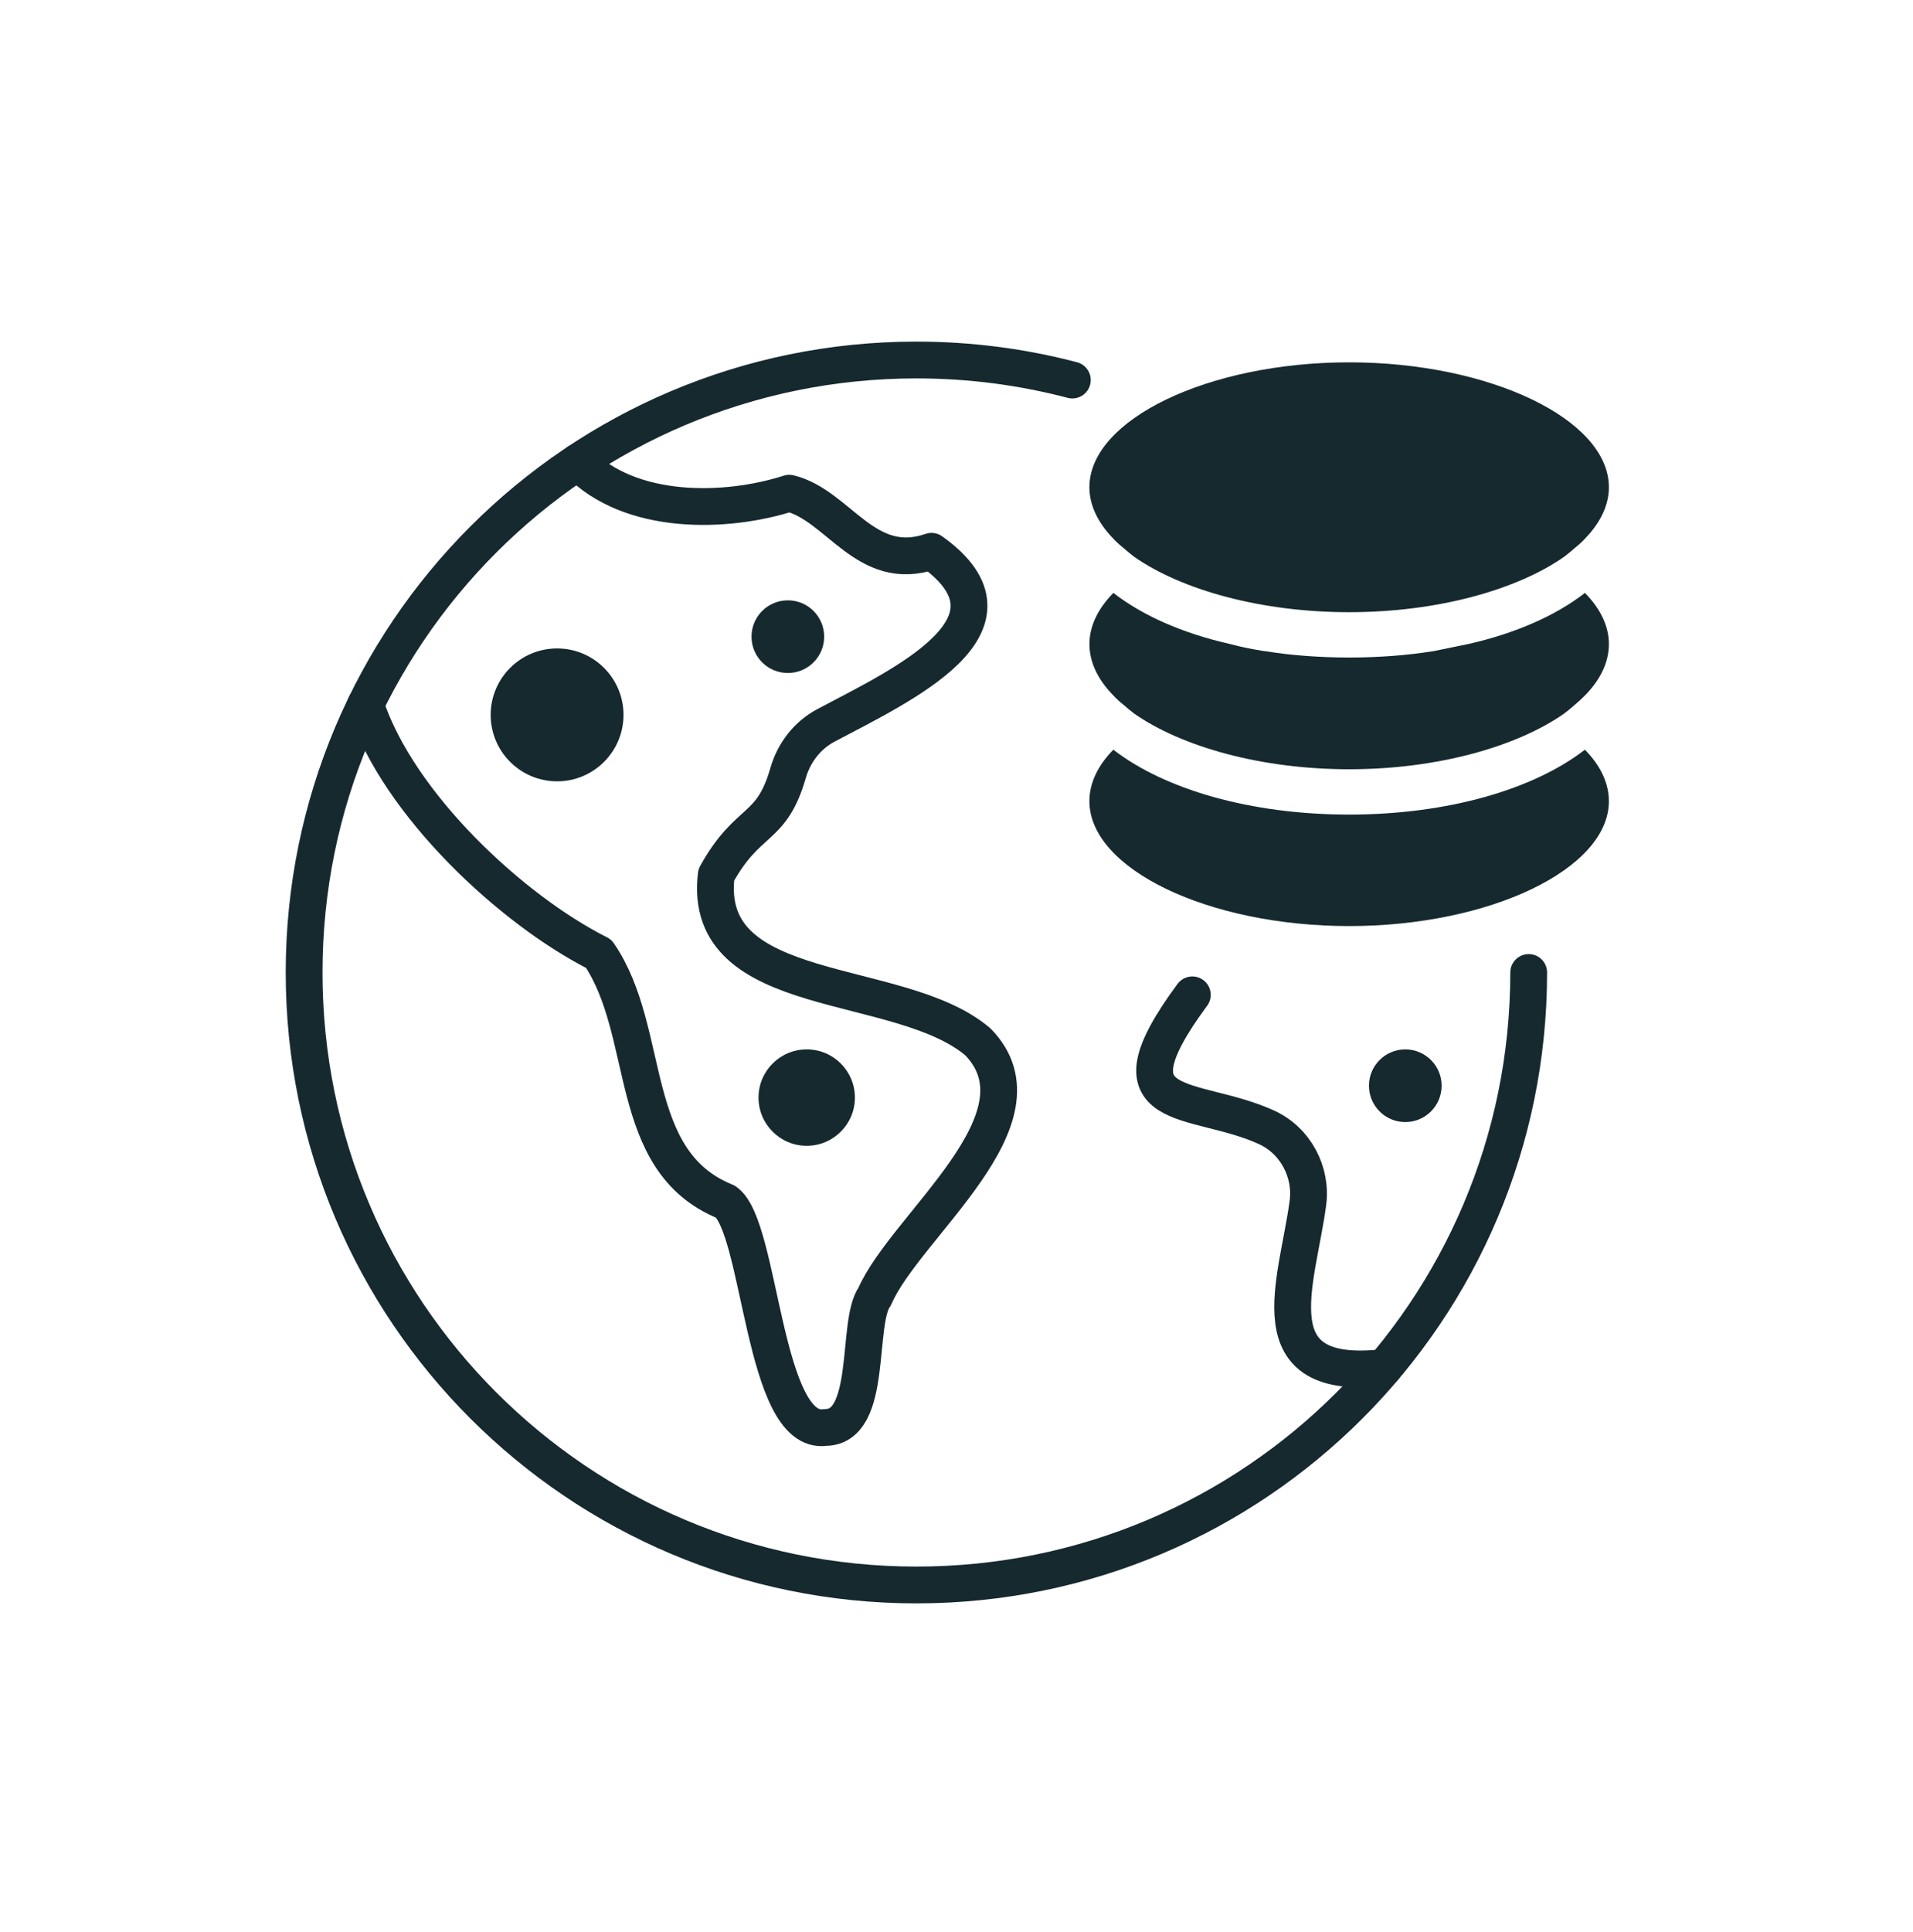
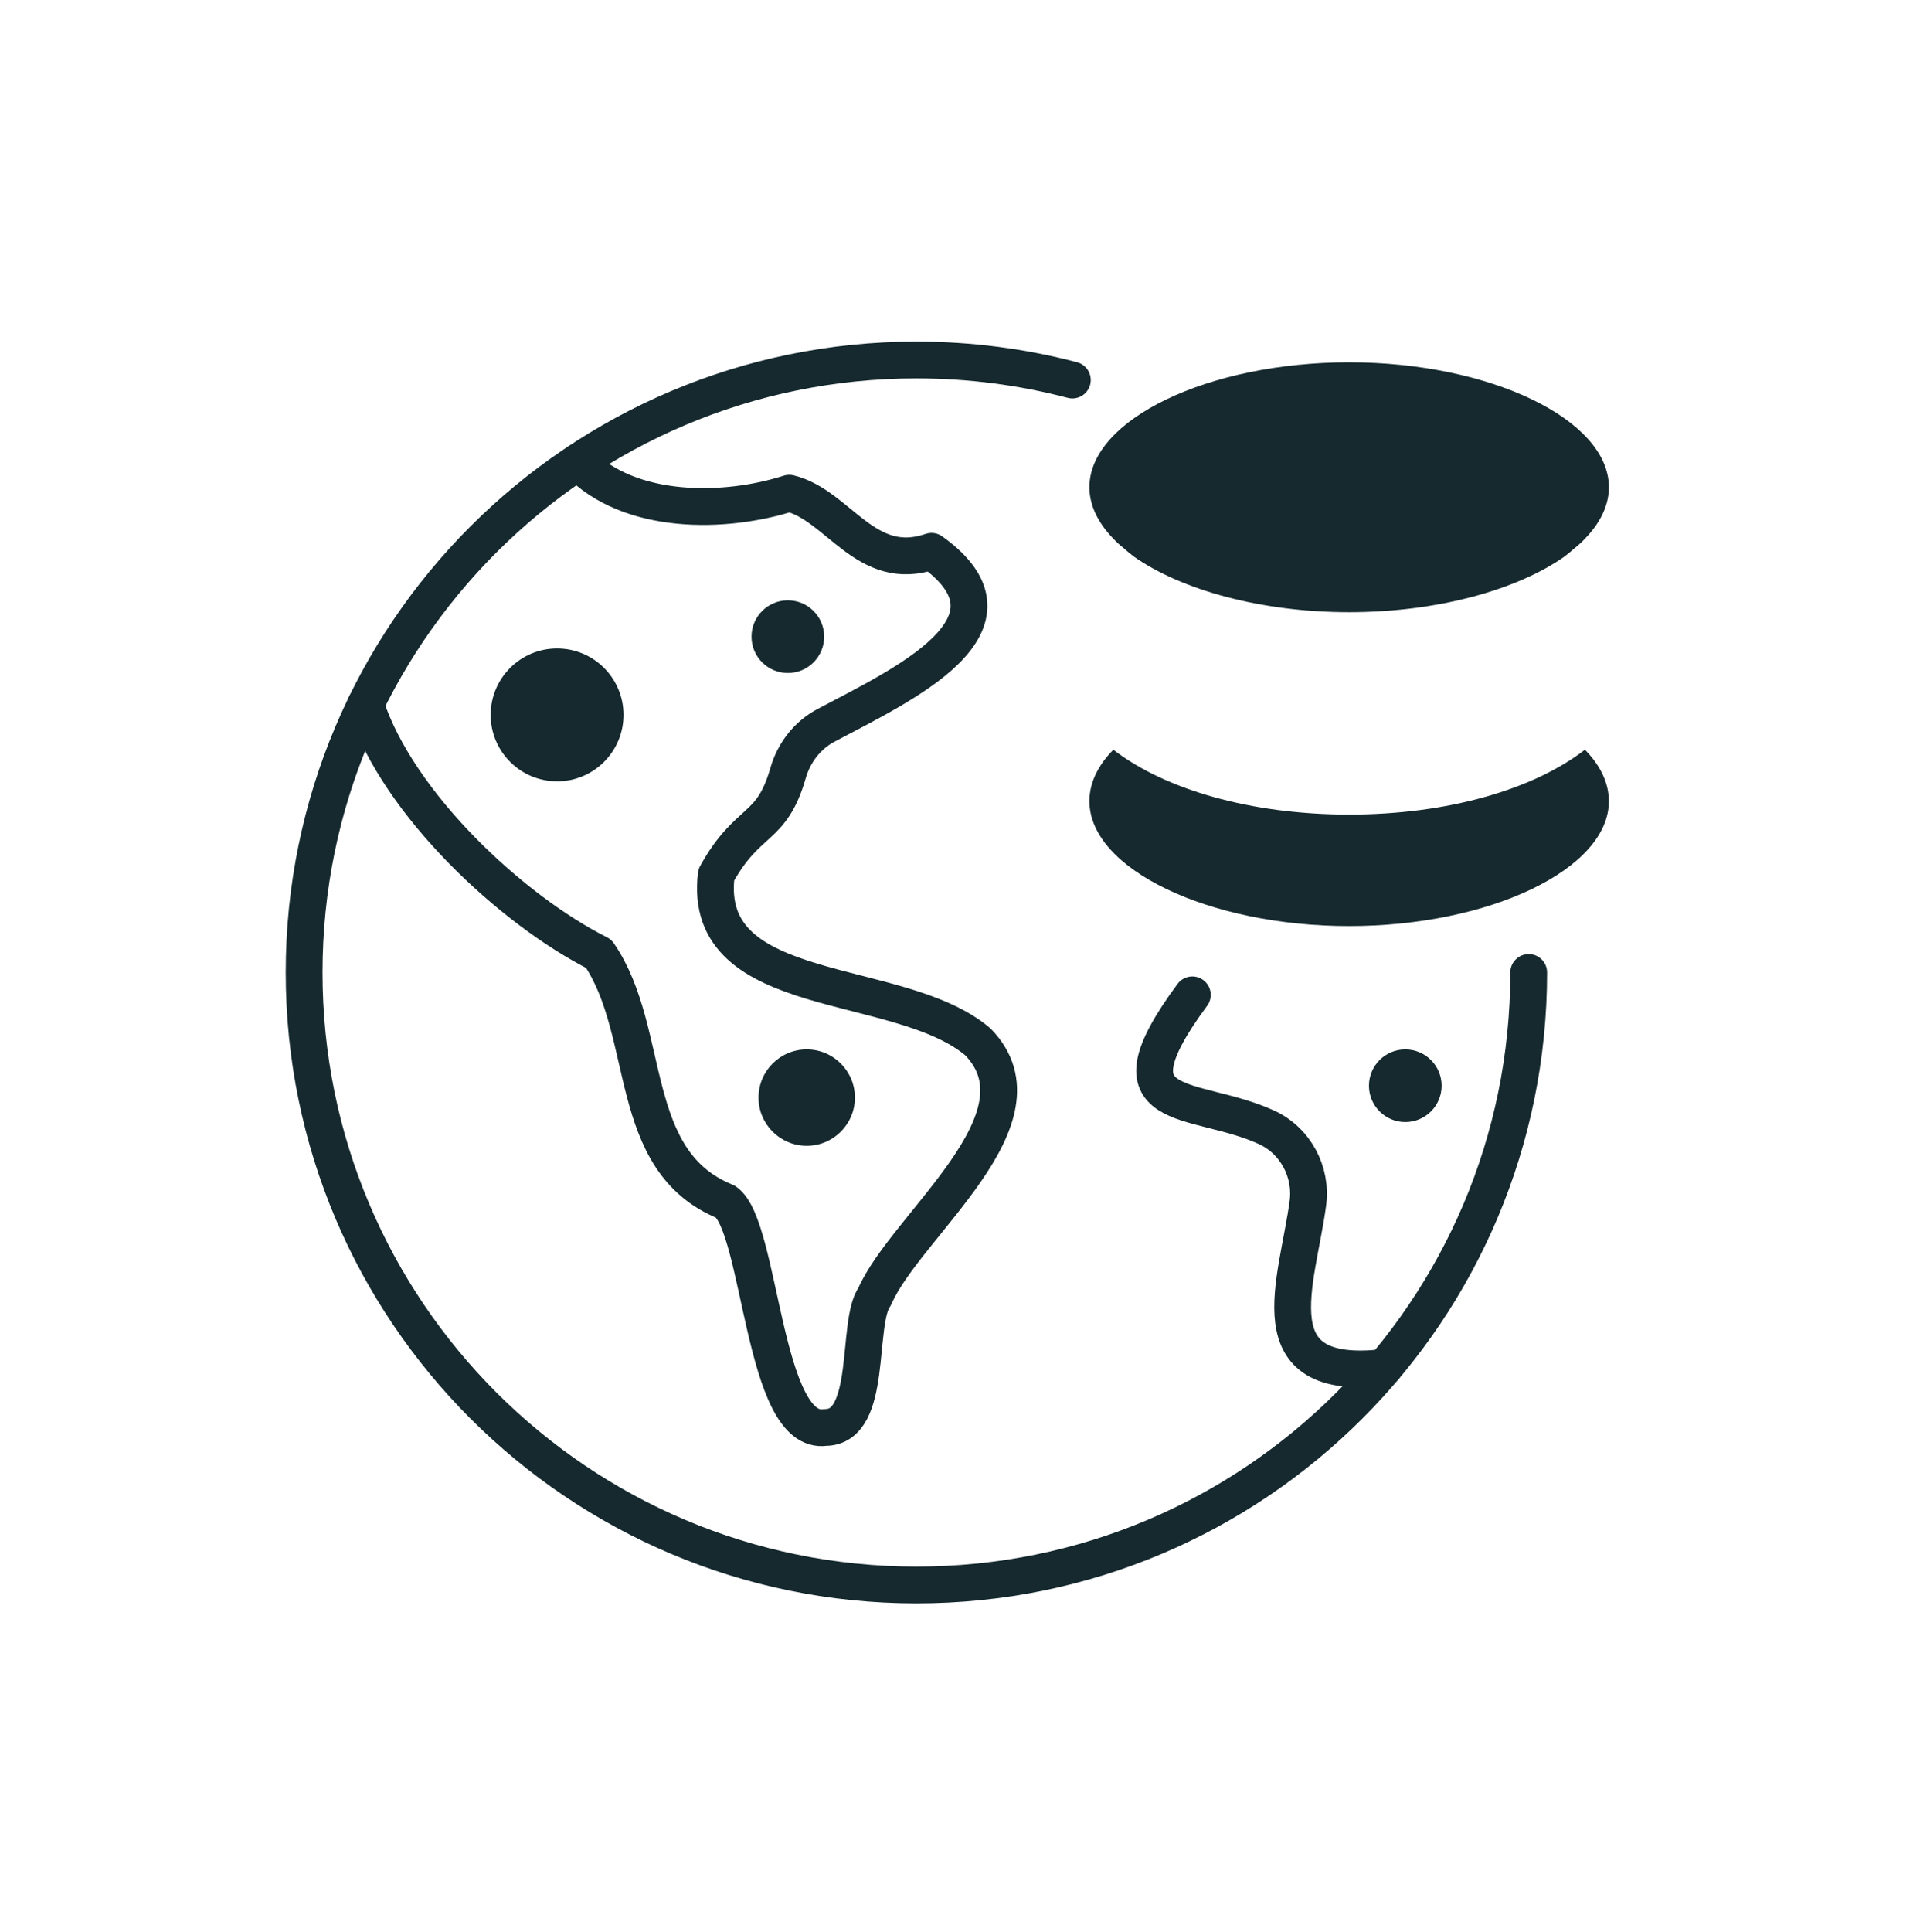
<svg xmlns="http://www.w3.org/2000/svg" width="104" height="105" viewBox="0 0 104 105" fill="none">
  <path d="M83.107 52.852C83.107 71.236 68.204 86.139 49.82 86.139C31.436 86.139 16.533 71.236 16.533 52.852C16.533 34.468 31.436 19.565 49.82 19.565C52.75 19.565 55.591 19.944 58.298 20.654" stroke="#15292F" stroke-width="2" stroke-linecap="round" stroke-linejoin="round" />
  <path d="M87.467 43.539C87.467 47.226 80.999 50.329 73.346 50.329C65.693 50.329 59.225 47.227 59.225 43.539C59.225 42.544 59.693 41.593 60.527 40.744C63.307 42.895 67.975 44.27 73.345 44.27C78.715 44.27 83.383 42.895 86.163 40.744C86.997 41.593 87.465 42.544 87.465 43.539H87.467Z" fill="#15292F" />
-   <path d="M79.814 35.003C82.404 34.418 84.584 33.452 86.165 32.223C86.999 33.072 87.467 34.023 87.467 35.003C87.467 35.998 86.999 36.949 86.165 37.798C85.963 38 85.842 38.111 85.624 38.295C85.448 38.456 85.244 38.617 85.039 38.778C82.464 40.578 78.147 41.807 73.347 41.807C68.547 41.807 64.231 40.578 61.655 38.778C61.45 38.617 61.245 38.456 61.07 38.295C60.865 38.134 60.69 37.973 60.529 37.798C59.695 36.949 59.227 35.998 59.227 35.003C59.227 34.023 59.695 33.071 60.529 32.223C62.109 33.452 64.29 34.418 66.88 35.003C67.48 35.164 68.065 35.281 68.709 35.383H68.738C70.187 35.617 71.738 35.734 73.347 35.734C74.956 35.734 76.508 35.617 77.956 35.383L79.814 35.003Z" fill="#15292F" />
  <path d="M87.467 26.482C87.467 27.462 86.999 28.413 86.179 29.262C86.018 29.438 85.828 29.613 85.623 29.774C85.447 29.935 85.243 30.096 85.038 30.257C82.463 32.057 78.146 33.271 73.346 33.271C68.546 33.271 64.23 32.057 61.654 30.257C61.449 30.096 61.244 29.935 61.069 29.774C60.864 29.613 60.674 29.437 60.513 29.262C59.694 28.413 59.225 27.462 59.225 26.482C59.225 22.795 65.693 19.692 73.346 19.692C80.999 19.692 87.467 22.794 87.467 26.482Z" fill="#15292F" />
  <path d="M43.857 62.271C45.304 62.271 46.477 61.098 46.477 59.651C46.477 58.204 45.304 57.031 43.857 57.031C42.41 57.031 41.237 58.204 41.237 59.651C41.237 61.098 42.41 62.271 43.857 62.271Z" fill="#15292F" />
  <path d="M42.831 36.576C43.922 36.576 44.806 35.692 44.806 34.601C44.806 33.51 43.922 32.626 42.831 32.626C41.74 32.626 40.856 33.51 40.856 34.601C40.856 35.692 41.74 36.576 42.831 36.576Z" fill="#15292F" />
  <path d="M76.398 60.981C77.489 60.981 78.373 60.097 78.373 59.006C78.373 57.915 77.489 57.031 76.398 57.031C75.307 57.031 74.423 57.915 74.423 59.006C74.423 60.097 75.307 60.981 76.398 60.981Z" fill="#15292F" />
  <path d="M30.286 42.463C32.28 42.463 33.897 40.846 33.897 38.852C33.897 36.858 32.28 35.241 30.286 35.241C28.292 35.241 26.675 36.858 26.675 38.852C26.675 40.846 28.292 42.463 30.286 42.463Z" fill="#15292F" />
  <path d="M31.426 25.105C34.235 28.025 39.45 27.917 42.908 26.805C45.595 27.455 47.056 31.197 50.641 29.962C56.219 33.946 49.023 37.235 44.902 39.423C43.883 39.964 43.161 40.908 42.842 42.017C41.931 45.183 40.669 44.414 38.94 47.547C38.109 54.498 48.898 52.985 53.168 56.628C57.202 60.787 49.211 66.618 47.552 70.462C46.523 71.875 47.491 77.567 44.871 77.578C41.476 78.075 41.381 66.646 39.445 65.309C33.971 63.093 35.486 56.107 32.549 51.833C27.843 49.467 21.655 43.729 19.874 38.302" stroke="#15292F" stroke-width="2" stroke-linecap="round" stroke-linejoin="round" />
  <path d="M64.821 54.067C59.897 60.727 64.885 59.449 68.855 61.267C70.42 61.983 71.331 63.682 71.103 65.388C70.522 69.731 68.211 75.123 75.259 74.319" stroke="#15292F" stroke-width="2" stroke-linecap="round" stroke-linejoin="round" />
</svg>